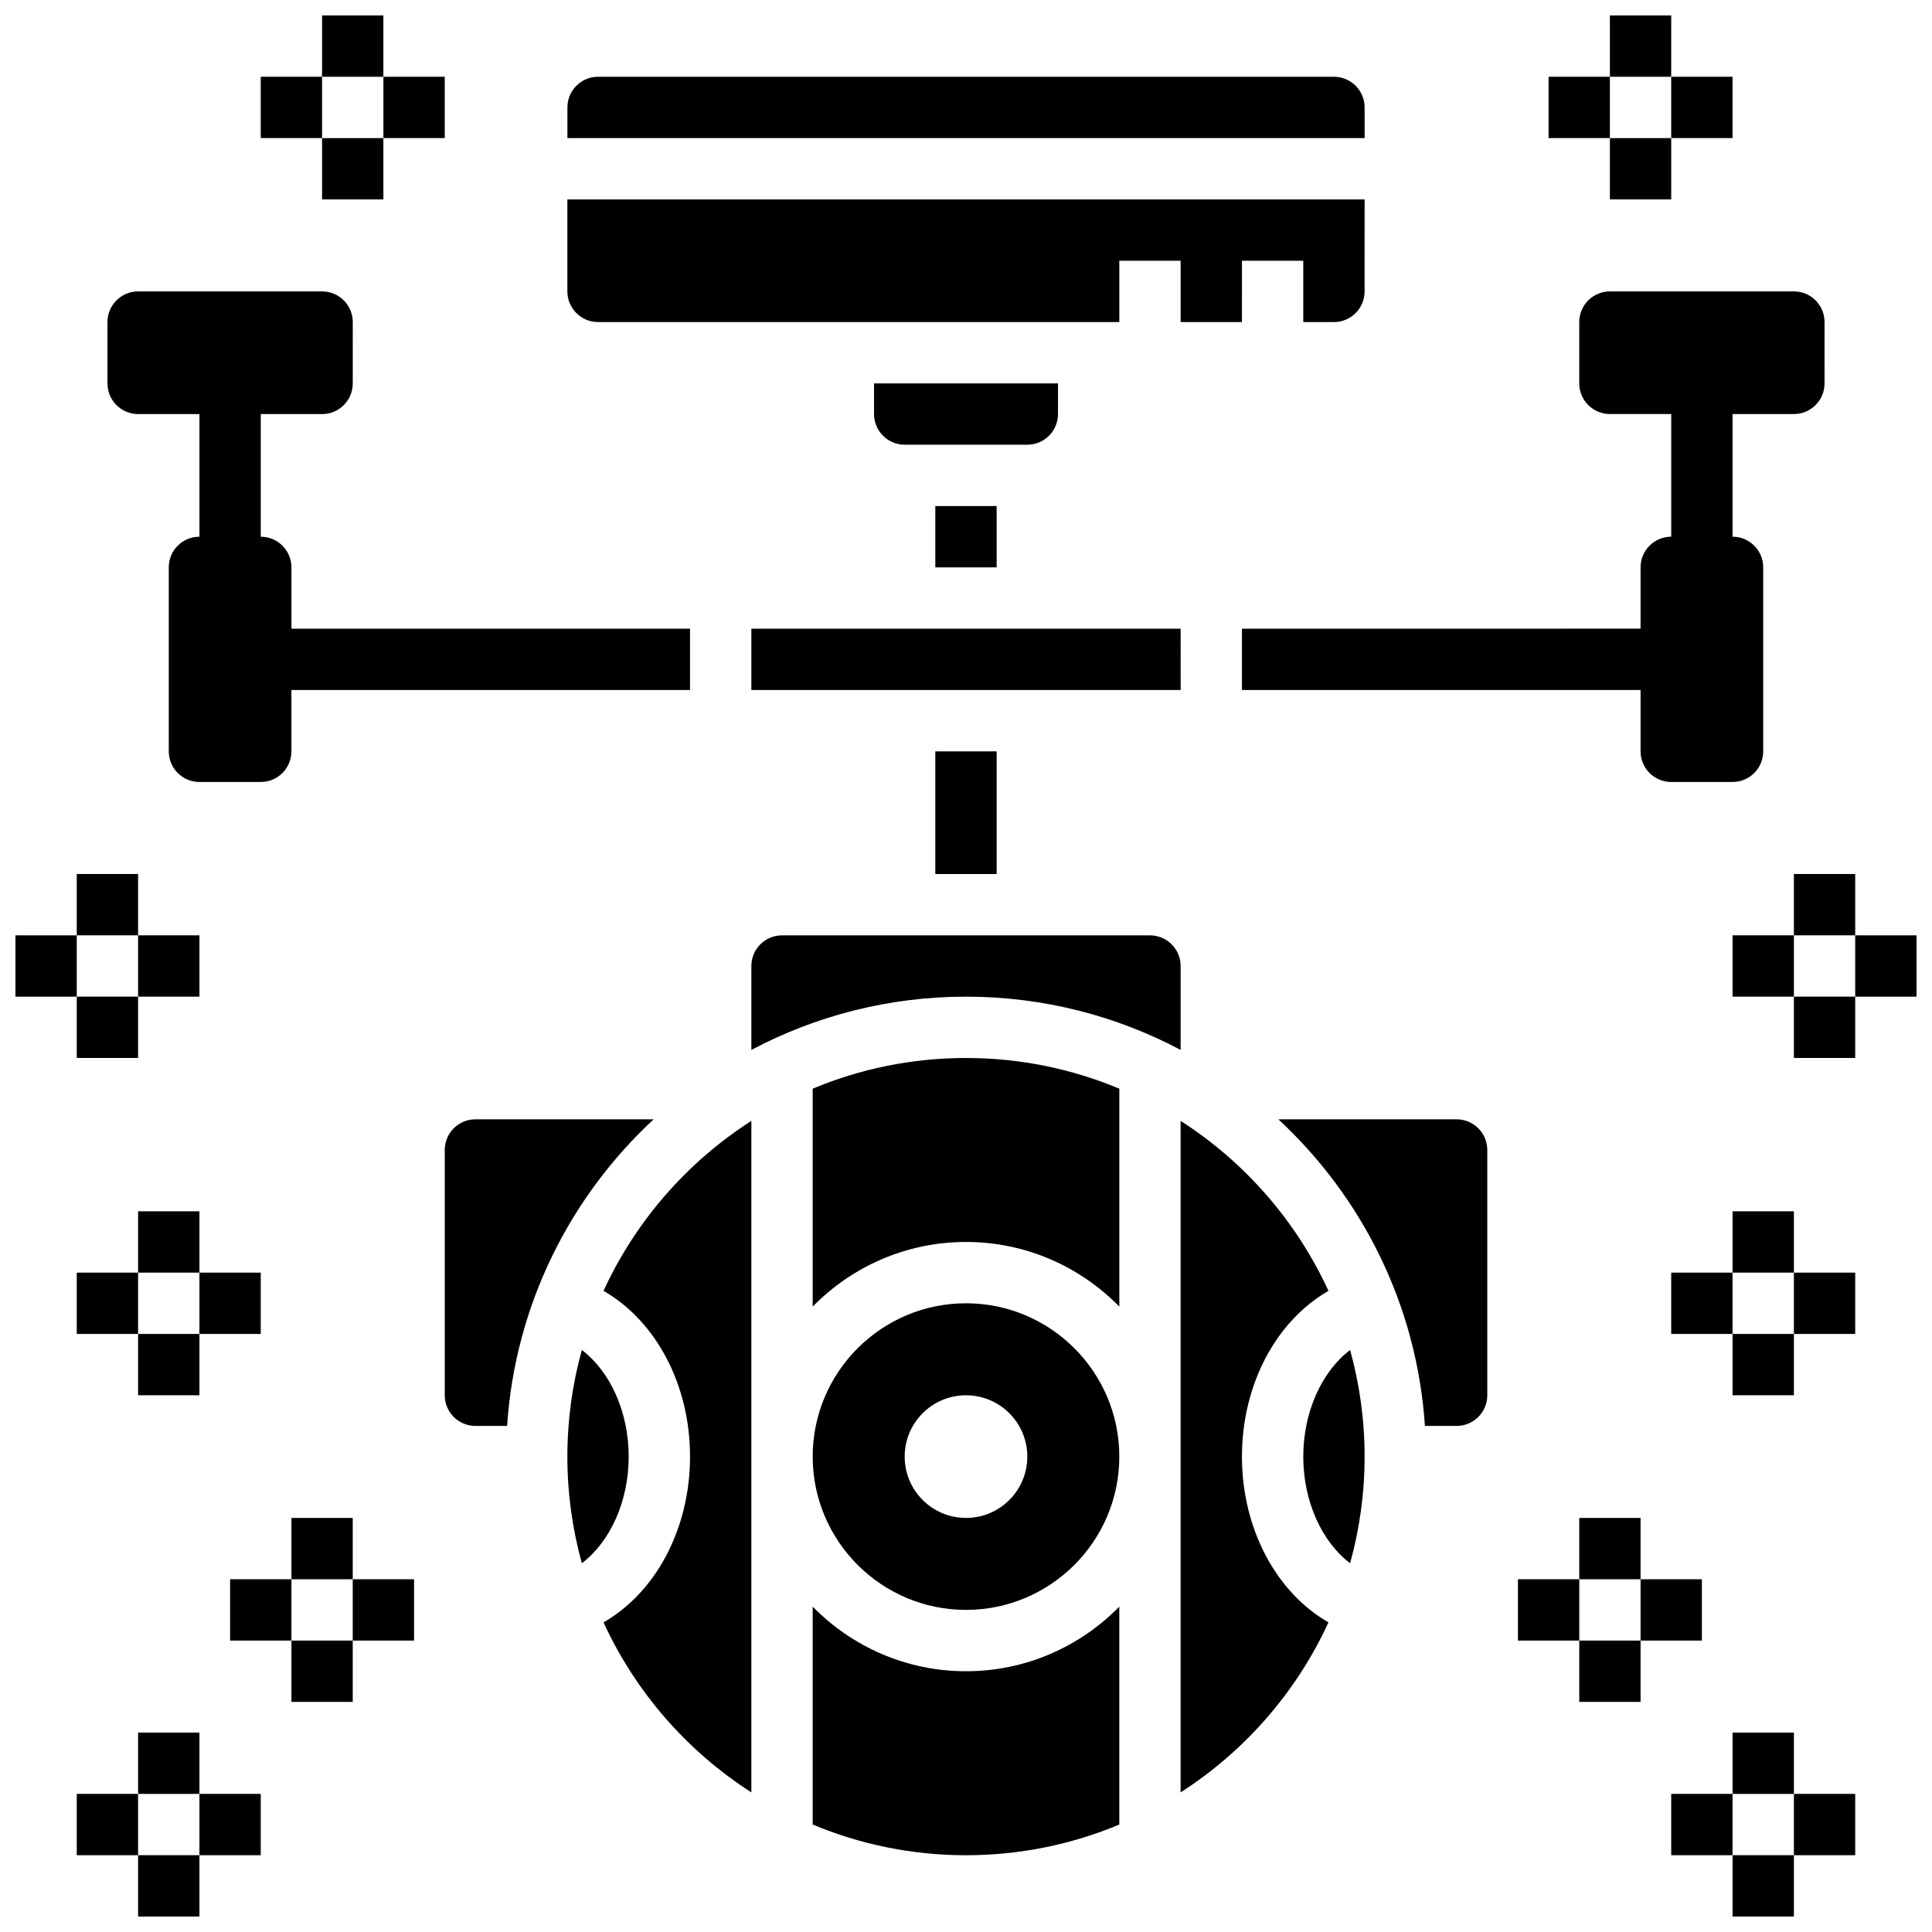
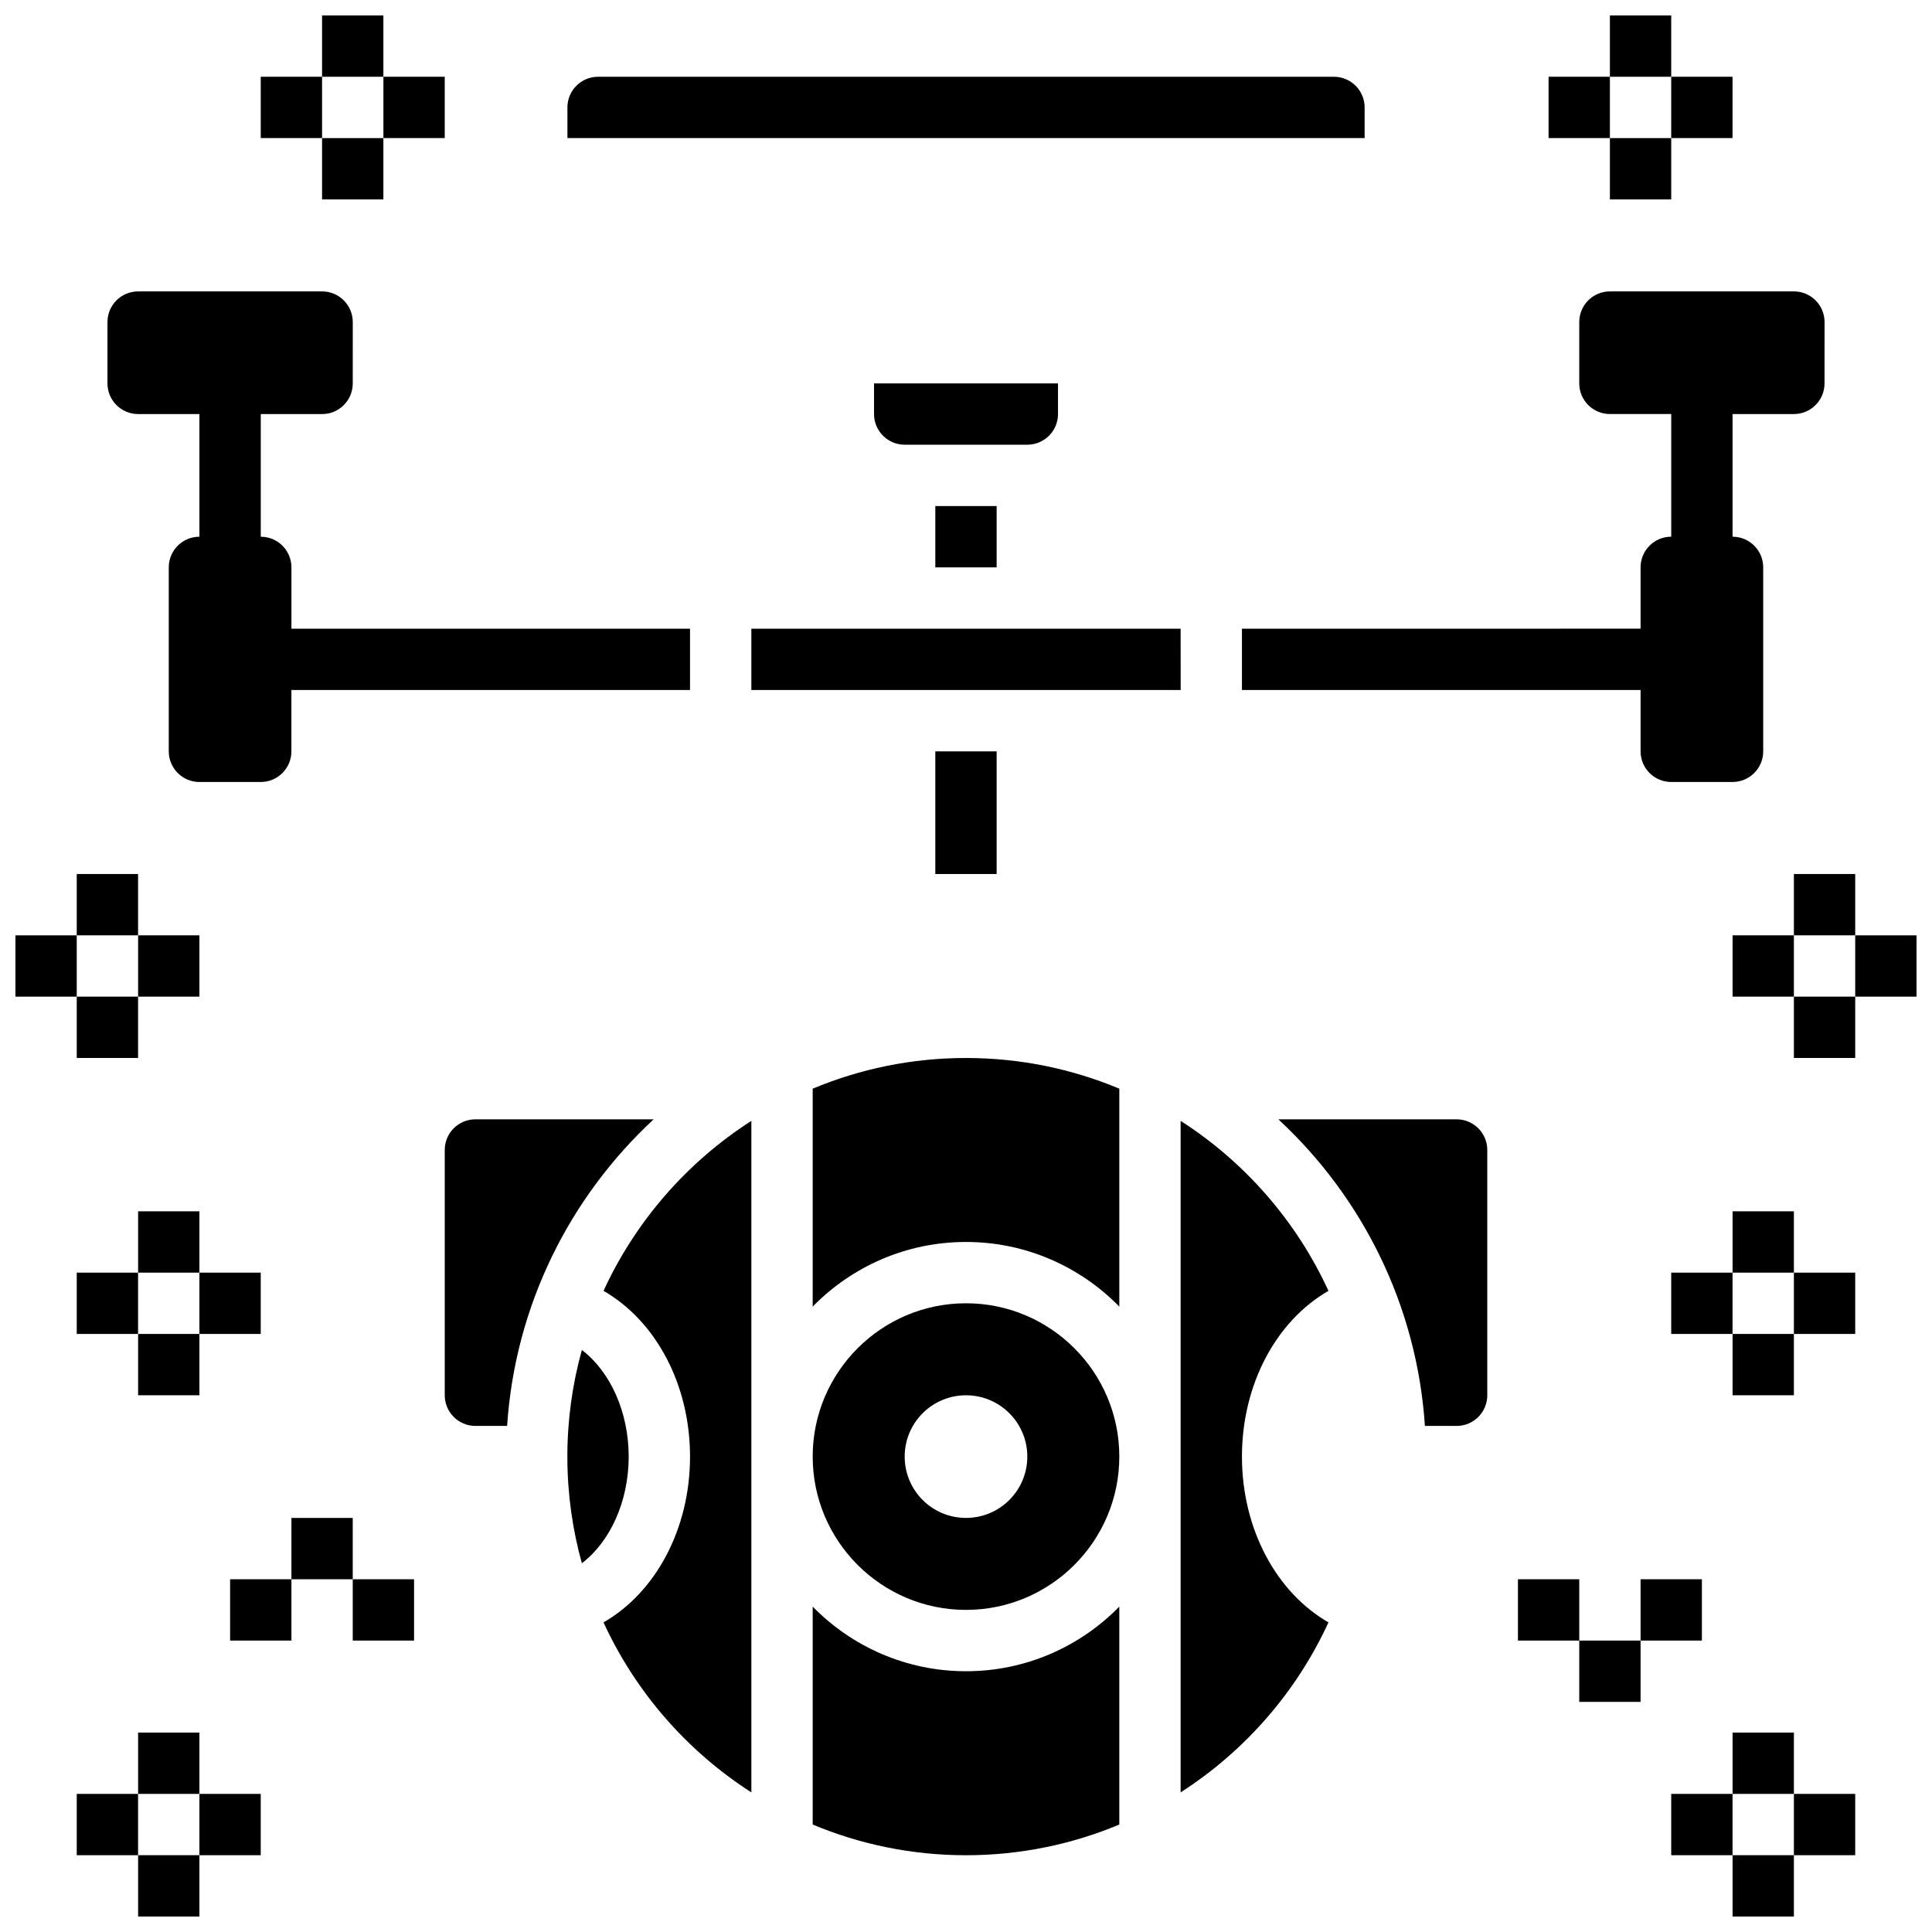
<svg xmlns="http://www.w3.org/2000/svg" width="800px" height="800px" version="1.1" viewBox="144 144 512 512">
  <defs>
    <clipPath id="f">
      <path d="m635 391h16.902v18h-16.902z" />
    </clipPath>
    <clipPath id="e">
      <path d="m603 635h17v16.902h-17z" />
    </clipPath>
    <clipPath id="d">
      <path d="m148.09 391h16.906v18h-16.906z" />
    </clipPath>
    <clipPath id="c">
      <path d="m229 148.09h17v16.906h-17z" />
    </clipPath>
    <clipPath id="b">
      <path d="m570 148.09h17v16.906h-17z" />
    </clipPath>
    <clipPath id="a">
      <path d="m180 635h17v16.902h-17z" />
    </clipPath>
  </defs>
  <path d="m562.52 229.35v16.25c0 4.488 3.637 8.125 8.125 8.125h16.25v32.504c-4.488 0-8.125 3.637-8.125 8.125v16.25l-105.64 0.008v16.25h105.64v16.25c0 4.488 3.637 8.125 8.125 8.125h16.25c4.488 0 8.125-3.637 8.125-8.125v-48.754c0-4.488-3.637-8.125-8.125-8.125v-32.504h16.25c4.488 0 8.125-3.637 8.125-8.125l0.008-16.254c0-4.488-3.637-8.125-8.125-8.125h-48.754c-4.492 0-8.129 3.641-8.129 8.125z" />
  <path d="m180.6 253.73h16.25v32.504c-4.488 0-8.125 3.637-8.125 8.125v48.754c0 4.488 3.637 8.125 8.125 8.125h16.25c4.488 0 8.125-3.637 8.125-8.125v-16.25h105.64v-16.25h-105.63v-16.25c0-4.488-3.637-8.125-8.125-8.125v-32.504h16.25c4.488 0 8.125-3.637 8.125-8.125l0.004-16.258c0-4.488-3.637-8.125-8.125-8.125h-48.758c-4.488 0-8.125 3.637-8.125 8.125v16.25c0 4.492 3.637 8.129 8.125 8.129z" />
  <path d="m473.13 530.02c0-19.148 9.09-35.977 22.926-43.93-8.496-18.5-22.176-34.145-39.18-45.051v177.96c17-10.906 30.684-26.551 39.18-45.051-13.836-7.957-22.926-24.785-22.926-43.93z" />
  <path d="m359.37 432.51v57.754c10.332-10.562 24.727-17.129 40.633-17.129s30.297 6.57 40.629 17.129v-57.754c-12.516-5.234-26.238-8.133-40.629-8.133s-28.117 2.898-40.633 8.133z" />
-   <path d="m489.38 530.02c0 11.867 4.93 22.582 12.41 28.258 2.5-9 3.844-18.477 3.844-28.258 0-9.785-1.344-19.258-3.844-28.258-7.477 5.672-12.41 16.387-12.41 28.258z" />
  <path d="m530.02 440.63h-47.242c22.18 20.555 36.719 49.234 38.84 81.258h8.402c4.481 0 8.125-3.644 8.125-8.125v-65.008c0-4.481-3.644-8.125-8.125-8.125z" />
  <path d="m298.2 501.76c-2.5 8.996-3.844 18.473-3.844 28.258s1.344 19.258 3.844 28.258c7.481-5.676 12.41-16.391 12.41-28.258 0-11.871-4.93-22.586-12.41-28.258z" />
  <path d="m317.23 440.63h-47.242c-4.481 0-8.125 3.644-8.125 8.125v65.008c0 4.481 3.644 8.125 8.125 8.125h8.402c2.117-32.023 16.66-60.703 38.84-81.258z" />
  <path d="m303.94 486.09c13.84 7.953 22.926 24.781 22.926 43.93s-9.09 35.977-22.926 43.93c8.496 18.5 22.176 34.145 39.18 45.051v-177.96c-17 10.906-30.684 26.555-39.18 45.055z" />
  <path d="m359.37 569.77v57.754c12.516 5.234 26.238 8.133 40.629 8.133s28.117-2.898 40.629-8.133v-57.754c-10.328 10.559-24.723 17.125-40.625 17.125-15.906 0-30.301-6.566-40.633-17.125z" />
-   <path d="m456.88 422.24v-22.238c0-4.481-3.644-8.125-8.125-8.125h-97.512c-4.481 0-8.125 3.644-8.125 8.125v22.242c16.992-9.008 36.348-14.117 56.883-14.117 20.531 0 39.891 5.109 56.879 14.113z" />
  <path d="m400 489.38c-22.402 0-40.629 18.227-40.629 40.629 0 22.402 18.227 40.629 40.629 40.629s40.629-18.227 40.629-40.629c0-22.402-18.227-40.629-40.629-40.629zm0 56.883c-8.977 0-16.25-7.277-16.25-16.25 0-8.977 7.277-16.25 16.25-16.25 8.977 0 16.25 7.277 16.25 16.25s-7.273 16.25-16.25 16.25z" />
  <path d="m424.38 253.73v-8.125h-48.754v8.125c0 4.481 3.644 8.125 8.125 8.125h32.504c4.481 0 8.125-3.644 8.125-8.125z" />
  <path d="m391.87 343.12h16.25v32.504h-16.25z" />
-   <path d="m302.49 229.35h138.14v-16.25h16.25v16.25h16.25l0.004-16.25h16.25v16.25h8.125c4.481 0 8.125-3.644 8.125-8.125l0.004-24.379h-211.28v24.379c0 4.481 3.648 8.125 8.129 8.125z" />
  <path d="m505.64 172.47c0-4.481-3.644-8.125-8.125-8.125l-195.02-0.004c-4.481 0-8.125 3.644-8.125 8.125v8.125h211.27z" />
  <path d="m456.89 326.86-0.012-16.25h-113.76v16.25h113.76 0.012z" />
  <path d="m391.87 278.11h16.25v16.25h-16.25z" />
  <g clip-path="url(#f)">
    <path d="m635.65 391.87h16.25v16.25h-16.25z" />
  </g>
  <path d="m603.15 391.87h16.25v16.25h-16.25z" />
  <path d="m619.4 375.62h16.25v16.25h-16.25z" />
  <path d="m619.4 408.12h16.25v16.25h-16.25z" />
  <path d="m619.4 481.26h16.25v16.25h-16.25z" />
  <path d="m586.89 481.26h16.25v16.25h-16.25z" />
  <path d="m603.15 465.01h16.25v16.25h-16.25z" />
  <path d="m603.15 497.51h16.25v16.25h-16.25z" />
  <path d="m578.77 562.52h16.25v16.25h-16.25z" />
  <path d="m546.27 562.52h16.25v16.25h-16.25z" />
-   <path d="m562.52 546.27h16.25v16.25h-16.25z" />
  <path d="m562.52 578.77h16.25v16.25h-16.25z" />
  <path d="m619.4 619.4h16.25v16.25h-16.25z" />
  <path d="m586.89 619.4h16.25v16.25h-16.25z" />
  <path d="m603.15 603.15h16.25v16.25h-16.25z" />
  <g clip-path="url(#e)">
    <path d="m603.15 635.65h16.25v16.25h-16.25z" />
  </g>
  <g clip-path="url(#d)">
    <path d="m148.09 391.87h16.25v16.25h-16.25z" />
  </g>
  <path d="m180.6 391.87h16.25v16.25h-16.25z" />
  <path d="m164.34 375.62h16.25v16.25h-16.25z" />
  <path d="m164.34 408.12h16.25v16.25h-16.25z" />
  <path d="m213.1 164.34h16.25v16.25h-16.25z" />
  <path d="m245.61 164.34h16.25v16.25h-16.25z" />
  <g clip-path="url(#c)">
    <path d="m229.35 148.09h16.25v16.25h-16.25z" />
  </g>
  <path d="m229.35 180.6h16.25v16.25h-16.25z" />
  <path d="m554.39 164.34h16.25v16.25h-16.25z" />
  <path d="m586.89 164.34h16.25v16.25h-16.25z" />
  <g clip-path="url(#b)">
    <path d="m570.64 148.09h16.25v16.25h-16.25z" />
  </g>
  <path d="m570.64 180.6h16.25v16.25h-16.25z" />
  <path d="m164.34 481.26h16.25v16.25h-16.25z" />
  <path d="m196.85 481.26h16.25v16.25h-16.25z" />
  <path d="m180.6 465.01h16.25v16.25h-16.25z" />
  <path d="m180.6 497.51h16.25v16.25h-16.25z" />
  <path d="m204.98 562.52h16.25v16.25h-16.25z" />
  <path d="m237.48 562.52h16.25v16.25h-16.25z" />
  <path d="m221.23 546.27h16.25v16.25h-16.25z" />
-   <path d="m221.23 578.77h16.25v16.25h-16.25z" />
  <path d="m164.34 619.4h16.25v16.25h-16.25z" />
  <path d="m196.85 619.4h16.25v16.25h-16.25z" />
  <path d="m180.6 603.15h16.25v16.25h-16.25z" />
  <g clip-path="url(#a)">
    <path d="m180.6 635.65h16.25v16.25h-16.25z" />
  </g>
</svg>